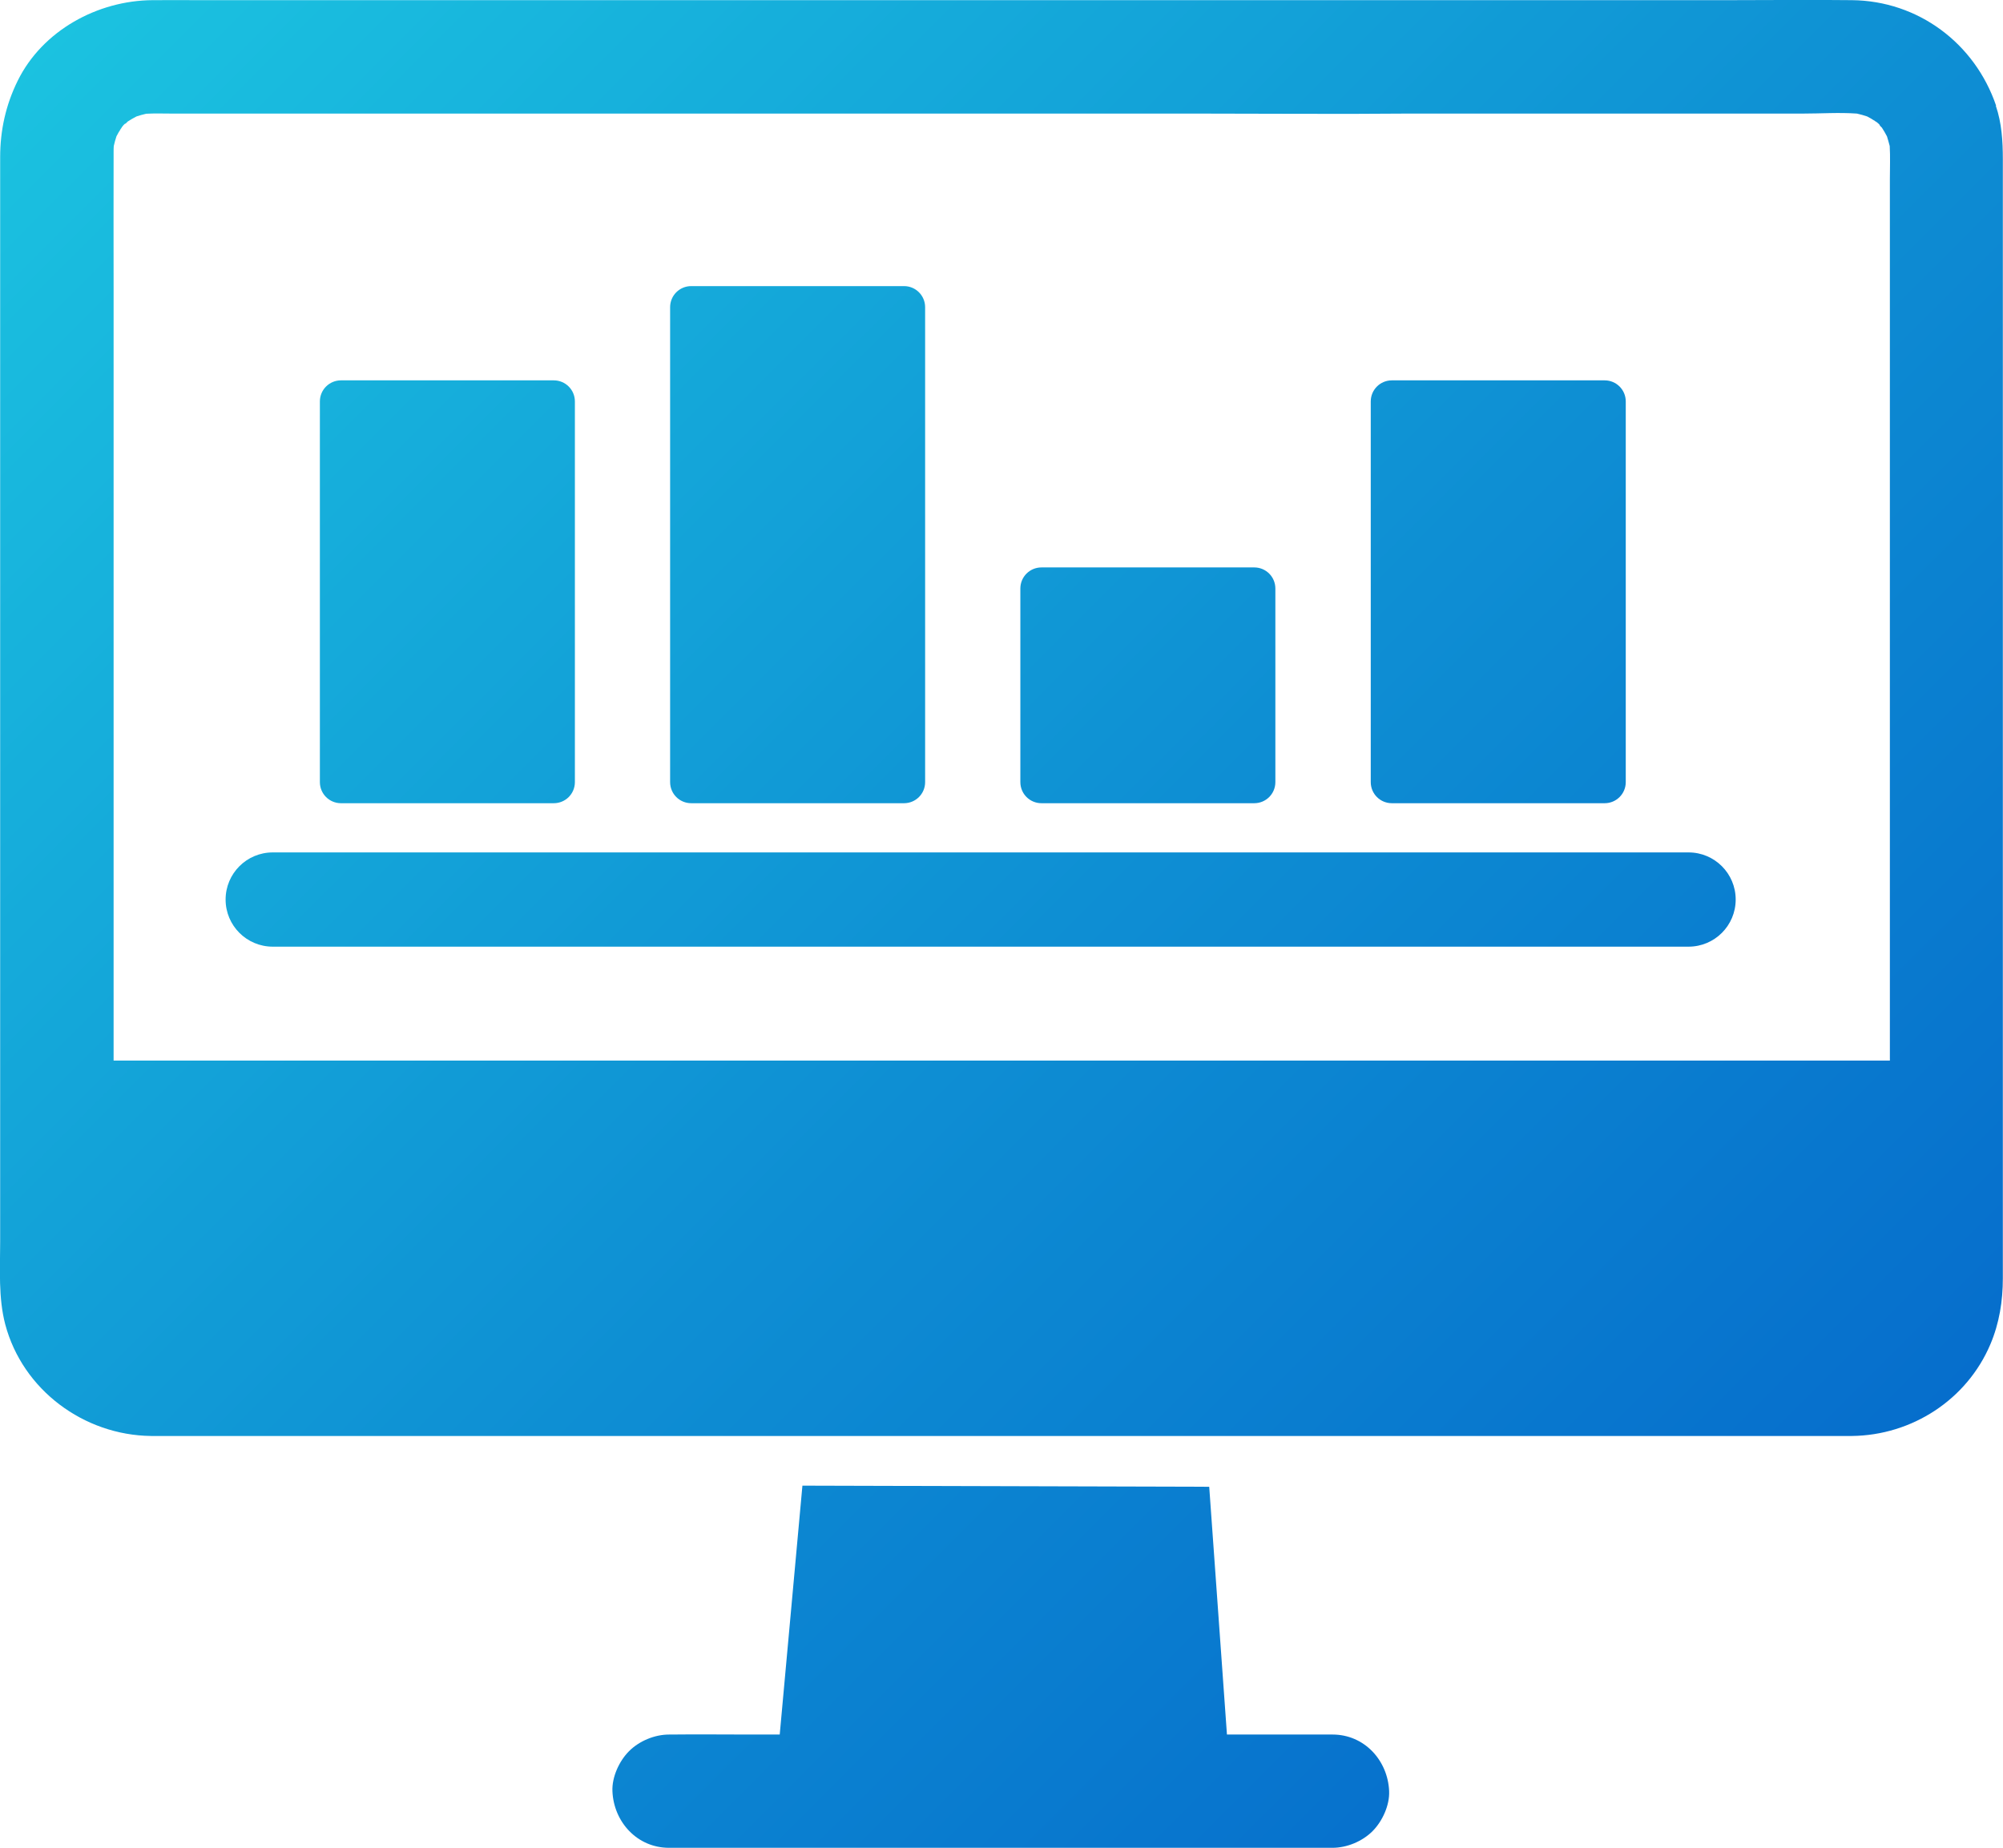
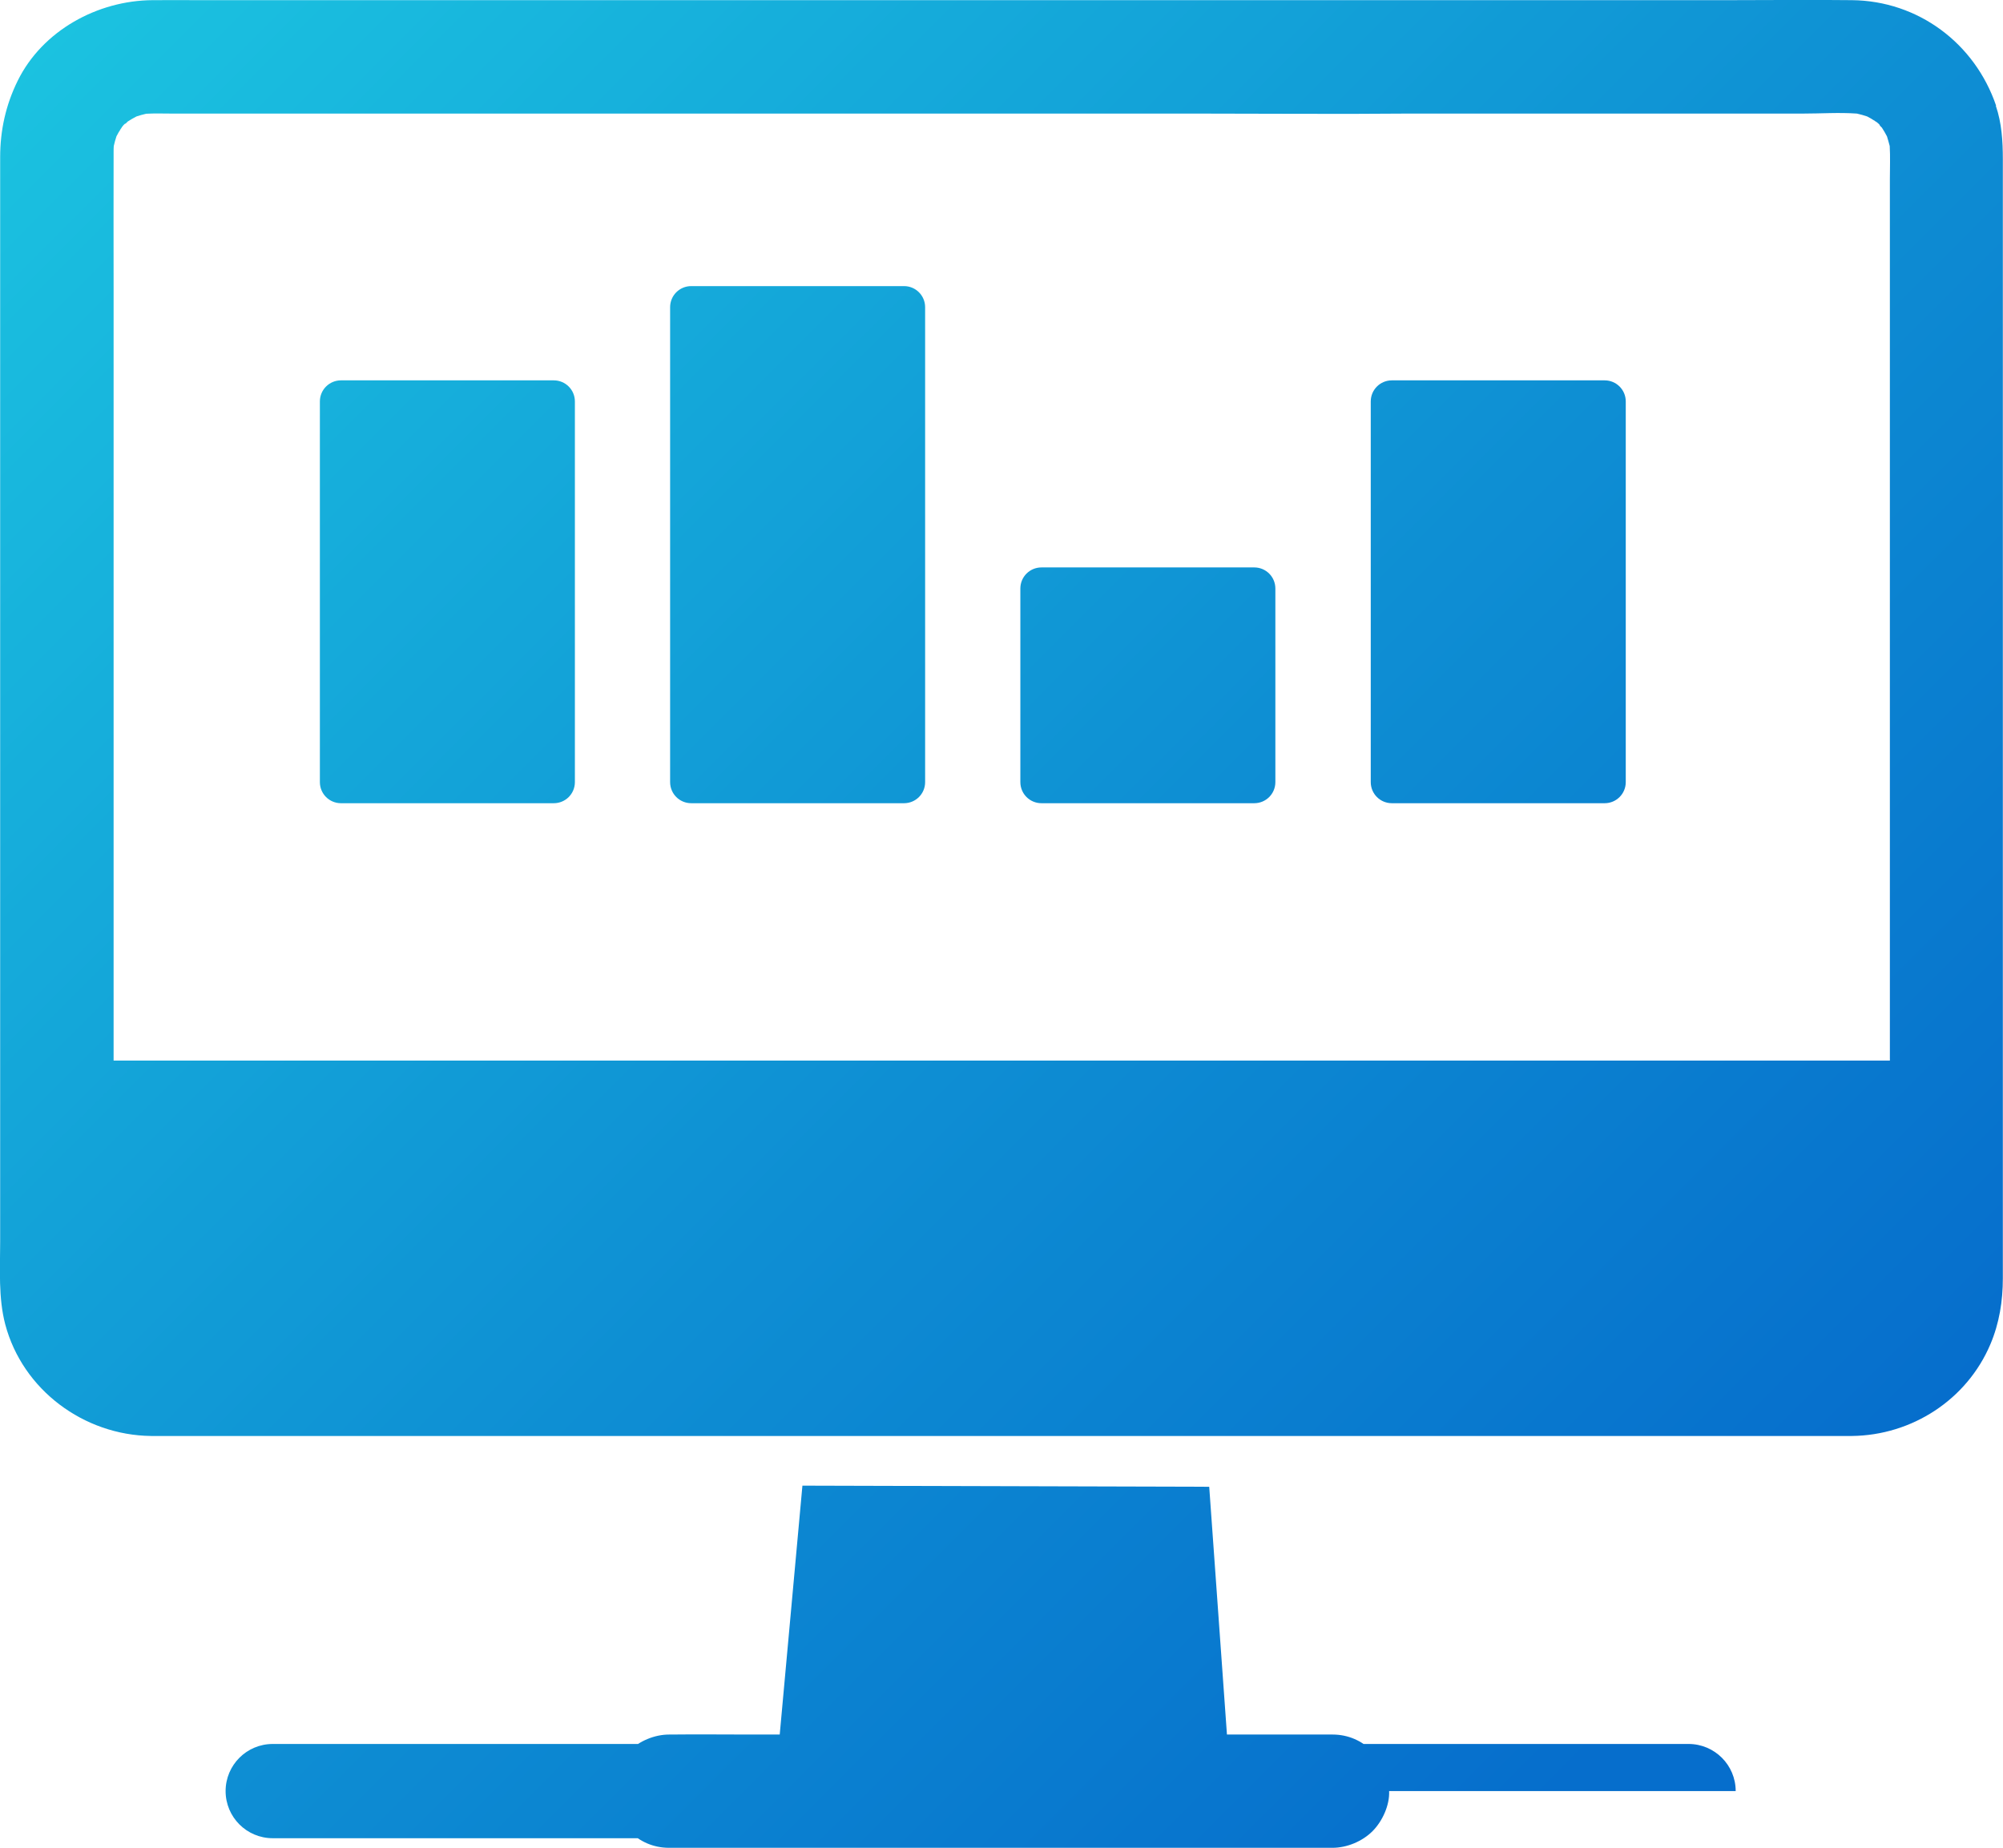
<svg xmlns="http://www.w3.org/2000/svg" id="Layer_2" viewBox="0 0 125.36 115.67">
  <defs>
    <style>.cls-1{fill:url(#linear-gradient);}</style>
    <linearGradient id="linear-gradient" x1="11.63" y1="-6.1" x2="113.7" y2="95.98" gradientUnits="userSpaceOnUse">
      <stop offset="0" stop-color="#1bc2e0" />
      <stop offset=".59" stop-color="#0e8ed3" />
      <stop offset="1" stop-color="#066ecc" />
    </linearGradient>
  </defs>
  <g id="Layer_1-2">
-     <path class="cls-1" d="M124.93,6.62C123.6,2.71,120.05.05,115.9.01c-2.57-.03-5.15,0-7.73,0H12.46C11.49.01,10.52,0,9.55.01,6.11.03,2.66,1.91,1.11,5.05.36,6.57.01,8.16.01,9.84v67.89c0,1.71-.12,3.51.32,5.18,1.09,4.1,4.92,6.93,9.12,6.98.22,0,.43,0,.65,0h103.21c.86,0,1.73,0,2.59,0,3.76-.04,7.2-2.27,8.67-5.74.56-1.32.78-2.71.78-4.13V9.97c0-1.13-.07-2.28-.44-3.35ZM118.28,11.19v55.2H8.29c-.39,0-.79,0-1.18,0V17.99c0-2.82-.01-5.64,0-8.46,0-.13,0-.26.01-.39.05-.21.1-.41.17-.61.08-.16.17-.31.27-.46-.04.04-.08.07-.12.12.05-.05.1-.1.14-.15.02-.02.03-.05.04-.07.12-.17.25-.28.23-.22.04-.04.09-.09.14-.14.18-.12.36-.22.55-.32.2-.07.4-.12.61-.17.54-.03,1.08-.01,1.61-.01h64.14c4.4,0,8.8.04,13.2,0,.07,0,.13,0,.2,0h24.55c1.11,0,2.25-.08,3.37,0,.22.05.43.11.64.18.16.08.31.17.46.27-.04-.04-.07-.08-.12-.12.05.05.1.1.15.14.02.02.05.03.07.04.17.12.28.25.22.23.04.04.09.09.14.14.12.18.22.36.32.55.06.2.12.4.17.6.04.68.01,1.38.01,2.06ZM86.94,112.12c.04.88-.42,1.89-1.04,2.51-.64.64-1.6,1.04-2.51,1.04-.02,0-.05,0-.07,0-1.68.02-3.36,0-5.04,0h-36.41c-1.99,0-3.46-1.62-3.54-3.54-.04-.88.42-1.89,1.04-2.51.64-.64,1.6-1.04,2.51-1.04.02,0,.05,0,.07,0,1.68-.02,3.36,0,5.04,0h1.81l1.42-15.58,25.46.07,1.11,15.51h6.61c1.99,0,3.46,1.62,3.54,3.54ZM108.63,56.31c0,1.63-1.32,2.95-2.95,2.95H17.07c-1.63,0-2.95-1.32-2.95-2.95s1.32-2.95,2.95-2.95h88.61c1.63,0,2.95,1.32,2.95,2.95ZM20.02,48.96v-23.83c0-.73.59-1.32,1.32-1.32h13.32c.73,0,1.32.59,1.32,1.32v23.83c0,.73-.59,1.32-1.32,1.32h-13.32c-.73,0-1.32-.59-1.32-1.32ZM41.94,48.96v-29.73c0-.73.59-1.32,1.32-1.32h13.32c.73,0,1.32.59,1.32,1.32v29.73c0,.73-.59,1.32-1.32,1.32h-13.32c-.73,0-1.32-.59-1.32-1.32ZM63.86,48.96v-12.12c0-.73.59-1.32,1.32-1.32h13.32c.73,0,1.32.59,1.32,1.32v12.12c0,.73-.59,1.32-1.32,1.32h-13.32c-.73,0-1.32-.59-1.32-1.32ZM85.79,48.96v-23.83c0-.73.59-1.32,1.32-1.32h13.32c.73,0,1.32.59,1.32,1.32v23.83c0,.73-.59,1.32-1.32,1.32h-13.32c-.73,0-1.32-.59-1.32-1.32Z" />
+     <path class="cls-1" d="M124.93,6.62C123.6,2.71,120.05.05,115.9.01c-2.57-.03-5.15,0-7.73,0H12.46C11.49.01,10.52,0,9.55.01,6.11.03,2.66,1.91,1.11,5.05.36,6.57.01,8.16.01,9.84v67.89c0,1.71-.12,3.51.32,5.18,1.09,4.1,4.92,6.93,9.12,6.98.22,0,.43,0,.65,0h103.21c.86,0,1.73,0,2.59,0,3.76-.04,7.2-2.27,8.67-5.74.56-1.32.78-2.71.78-4.13V9.97c0-1.13-.07-2.28-.44-3.35ZM118.28,11.19v55.2H8.29c-.39,0-.79,0-1.18,0V17.99c0-2.82-.01-5.64,0-8.46,0-.13,0-.26.01-.39.05-.21.1-.41.17-.61.08-.16.17-.31.27-.46-.04.04-.08.07-.12.12.05-.05.1-.1.14-.15.02-.02.03-.05.04-.07.12-.17.25-.28.23-.22.04-.04.09-.09.14-.14.18-.12.36-.22.55-.32.2-.07.4-.12.61-.17.54-.03,1.08-.01,1.61-.01h64.14c4.4,0,8.8.04,13.2,0,.07,0,.13,0,.2,0h24.55c1.11,0,2.25-.08,3.37,0,.22.05.43.11.64.18.16.08.31.17.46.27-.04-.04-.07-.08-.12-.12.05.05.1.1.15.14.02.02.05.03.07.04.17.12.28.25.22.23.04.04.09.09.14.14.12.18.22.36.32.55.06.2.12.4.17.6.04.68.01,1.38.01,2.06ZM86.94,112.12c.04.88-.42,1.89-1.04,2.51-.64.64-1.6,1.04-2.51,1.04-.02,0-.05,0-.07,0-1.68.02-3.36,0-5.04,0h-36.41c-1.99,0-3.46-1.62-3.54-3.54-.04-.88.42-1.89,1.04-2.51.64-.64,1.6-1.04,2.51-1.04.02,0,.05,0,.07,0,1.68-.02,3.36,0,5.04,0h1.81l1.42-15.58,25.46.07,1.11,15.51h6.61c1.99,0,3.46,1.62,3.54,3.54Zc0,1.63-1.32,2.95-2.95,2.95H17.07c-1.63,0-2.95-1.32-2.95-2.95s1.32-2.95,2.95-2.95h88.61c1.63,0,2.95,1.32,2.95,2.95ZM20.02,48.96v-23.83c0-.73.59-1.32,1.32-1.32h13.32c.73,0,1.32.59,1.32,1.32v23.83c0,.73-.59,1.32-1.32,1.32h-13.32c-.73,0-1.32-.59-1.32-1.32ZM41.94,48.96v-29.73c0-.73.59-1.32,1.32-1.32h13.32c.73,0,1.32.59,1.32,1.32v29.73c0,.73-.59,1.32-1.32,1.32h-13.32c-.73,0-1.32-.59-1.32-1.32ZM63.86,48.96v-12.12c0-.73.59-1.32,1.32-1.32h13.32c.73,0,1.32.59,1.32,1.32v12.12c0,.73-.59,1.32-1.32,1.32h-13.32c-.73,0-1.32-.59-1.32-1.32ZM85.79,48.96v-23.83c0-.73.59-1.32,1.32-1.32h13.32c.73,0,1.32.59,1.32,1.32v23.83c0,.73-.59,1.32-1.32,1.32h-13.32c-.73,0-1.32-.59-1.32-1.32Z" />
  </g>
</svg>